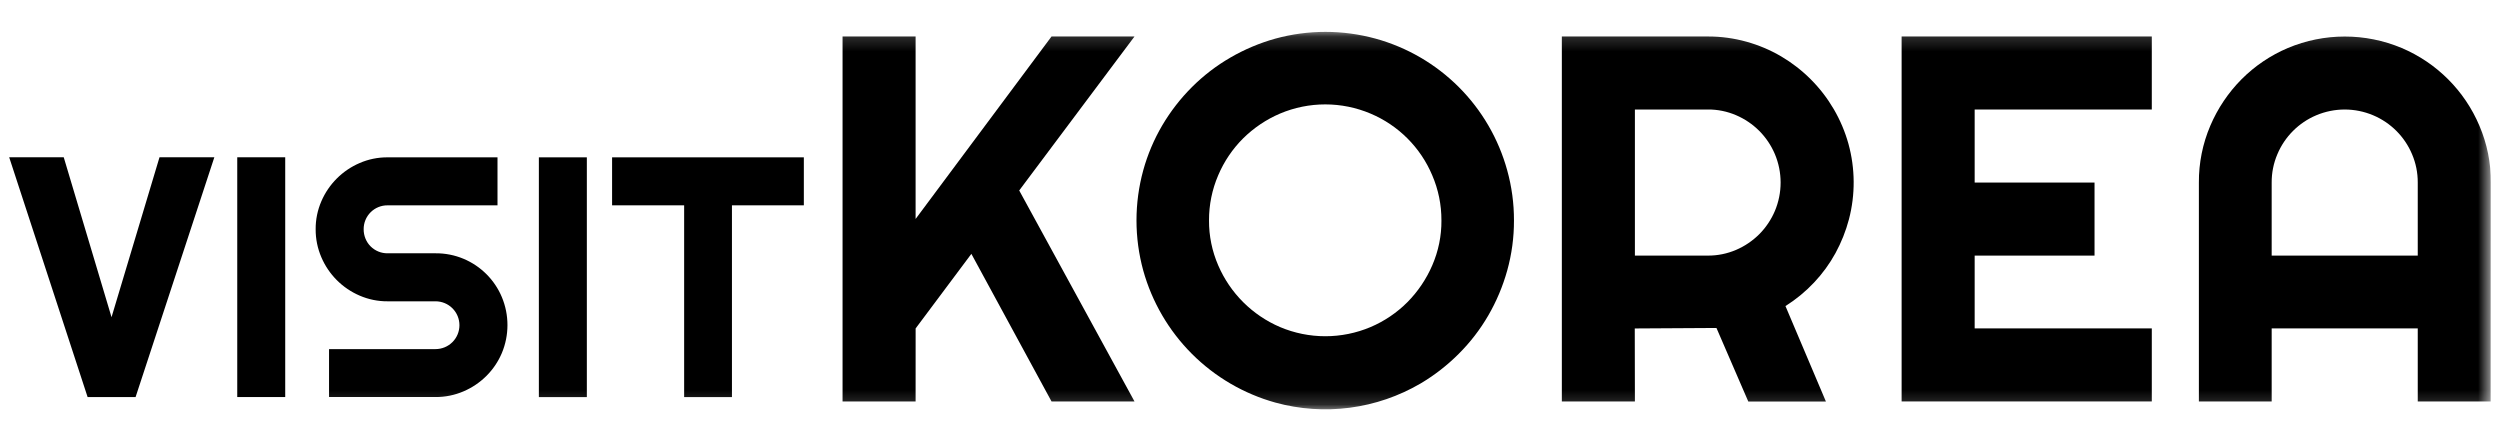
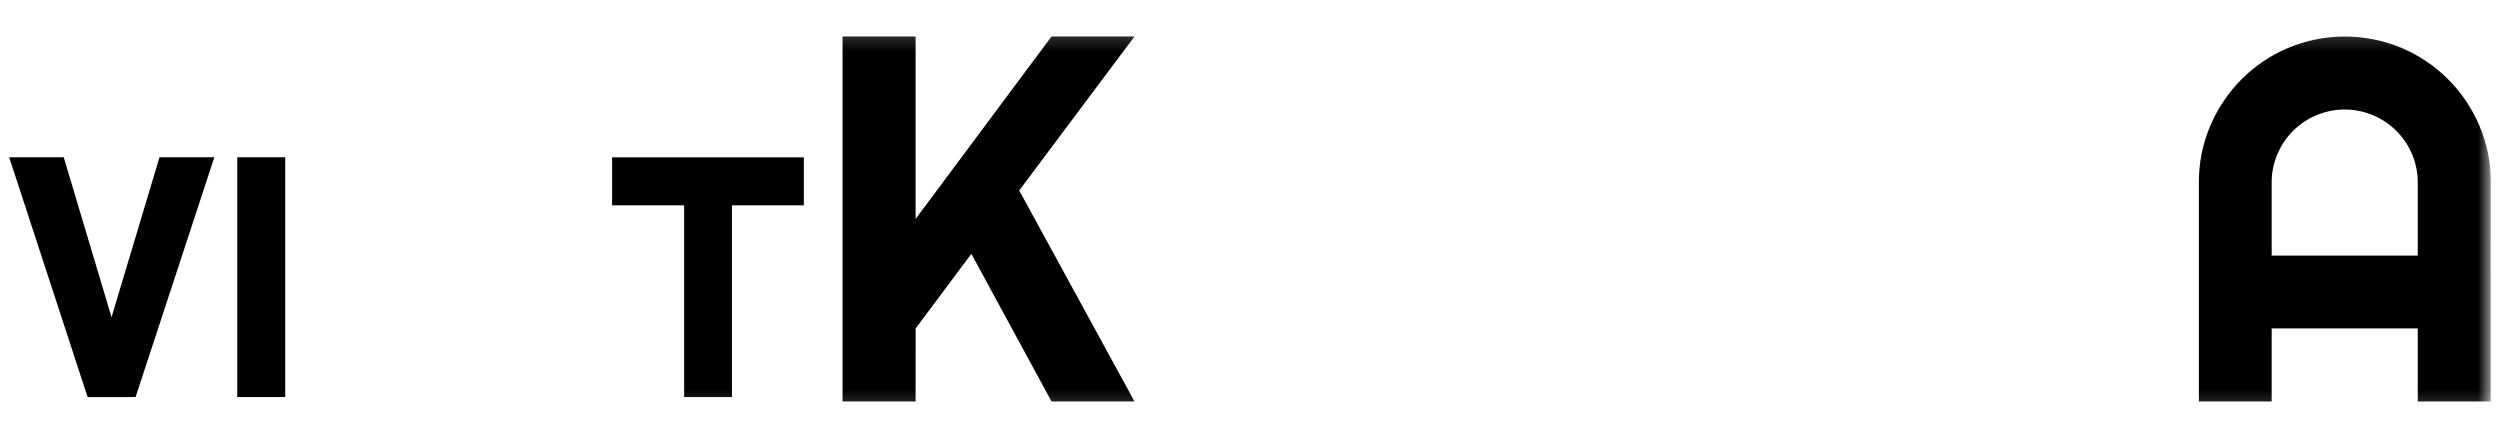
<svg xmlns="http://www.w3.org/2000/svg" width="170" height="30" viewBox="0 0 170 30" fill="none">
  <g id="logo_visitkorea_135x24_black 1" clip-path="url(#clip0_2542_13776)">
    <path id="í¨ì¤ 843903" d="M10.846 10.695L7.584 21.57L4.334 10.695H0.625L5.957 26.999H9.22L14.575 10.695H10.846Z" fill="black" />
    <path id="ì¬ê°í 341360" d="M16.133 10.695H19.395V26.999H16.133V10.695Z" fill="black" />
    <g id="ê·¸ë£¹ 2158">
      <g id="Clip path group">
        <mask id="mask0_2542_13776" style="mask-type:luminance" maskUnits="userSpaceOnUse" x="0" y="2" width="170" height="26">
          <g id="megox3ra5a">
            <path id="ì¬ê°í 341362" d="M0.625 2.168H169.375V27.834H0.625V2.168Z" fill="white" />
          </g>
        </mask>
        <g mask="url(#mask0_2542_13776)">
          <g id="ê·¸ë£¹ 2157">
-             <path id="í¨ì¤ 843904" d="M21.465 15.588C21.46 14.935 21.592 14.289 21.851 13.689C22.354 12.52 23.286 11.589 24.455 11.087C25.054 10.827 25.701 10.695 26.354 10.699H33.83V13.963H26.354C26.14 13.961 25.928 14.002 25.73 14.083C25.532 14.164 25.352 14.284 25.201 14.435C25.049 14.586 24.93 14.766 24.849 14.964C24.768 15.162 24.727 15.374 24.729 15.588C24.727 15.808 24.77 16.027 24.854 16.231C24.934 16.426 25.052 16.604 25.201 16.753C25.353 16.904 25.533 17.024 25.731 17.105C25.929 17.186 26.141 17.226 26.355 17.224H29.617C30.271 17.218 30.92 17.346 31.523 17.599C32.698 18.093 33.633 19.027 34.126 20.203C34.378 20.806 34.507 21.452 34.507 22.105C34.507 22.758 34.378 23.404 34.126 24.007C33.88 24.587 33.525 25.114 33.08 25.559C32.632 26.006 32.104 26.362 31.523 26.611C30.921 26.87 30.272 27.002 29.617 26.998H22.375V23.739H29.617C30.048 23.739 30.462 23.568 30.767 23.263C31.071 22.959 31.242 22.545 31.242 22.114C31.242 21.683 31.071 21.27 30.767 20.965C30.462 20.66 30.048 20.489 29.617 20.489H26.355C25.702 20.494 25.055 20.361 24.456 20.102C23.285 19.6 22.352 18.665 21.852 17.493C21.593 16.892 21.461 16.243 21.465 15.588Z" fill="black" />
-             <path id="ì¬ê°í 341361" d="M36.643 10.699H39.905V27.003H36.643V10.699Z" fill="black" />
+             <path id="ì¬ê°í 341361" d="M36.643 10.699H39.905H36.643V10.699Z" fill="black" />
            <path id="í¨ì¤ 843905" d="M49.772 27.002H46.522V13.962H41.622V10.699H54.661V13.962H49.772V27.002Z" fill="black" />
            <path id="í¨ì¤ 843906" d="M62.261 27.298H57.294V2.48H62.261V14.89L71.504 2.48H77.146L69.306 12.952L77.146 27.299H71.504L66.053 17.262L62.263 22.333L62.261 27.298Z" fill="black" />
-             <path id="í¨ì¤ 843907" d="M102.95 14.993C102.953 16.142 102.799 17.287 102.491 18.394C102.193 19.465 101.759 20.494 101.201 21.456C100.648 22.408 99.973 23.284 99.193 24.061C98.416 24.84 97.544 25.517 96.597 26.078C95.121 26.942 93.487 27.502 91.791 27.725C90.095 27.948 88.371 27.829 86.722 27.375C84.578 26.778 82.625 25.637 81.051 24.064C79.477 22.49 78.337 20.537 77.74 18.393C77.128 16.164 77.128 13.812 77.74 11.583C78.036 10.509 78.472 9.479 79.037 8.519C79.598 7.57 80.276 6.696 81.056 5.918C81.834 5.141 82.71 4.469 83.661 3.918C84.623 3.359 85.653 2.925 86.725 2.626C88.954 2.015 91.306 2.015 93.535 2.626C95.676 3.215 97.627 4.35 99.197 5.92C100.767 7.49 101.902 9.442 102.491 11.583C102.798 12.693 102.953 13.839 102.95 14.991M98.017 14.991C98.022 13.936 97.809 12.89 97.392 11.92C96.595 10.027 95.088 8.52 93.195 7.723C92.221 7.311 91.175 7.099 90.118 7.099C89.062 7.099 88.016 7.311 87.042 7.723C86.107 8.122 85.255 8.695 84.532 9.41C83.811 10.129 83.236 10.98 82.838 11.918C82.421 12.888 82.209 13.933 82.213 14.989C82.207 16.04 82.42 17.08 82.838 18.044C83.65 19.931 85.156 21.434 87.045 22.241C88.018 22.652 89.064 22.864 90.121 22.864C91.178 22.864 92.224 22.652 93.197 22.241C94.135 21.843 94.987 21.267 95.706 20.545C96.419 19.824 96.992 18.976 97.393 18.045C97.812 17.081 98.025 16.041 98.018 14.99" fill="black" />
-             <path id="í¨ì¤ 843908" d="M111.173 27.299H106.205V2.481H116.134C117.021 2.478 117.904 2.598 118.759 2.836C119.587 3.065 120.381 3.401 121.121 3.836C121.855 4.269 122.532 4.793 123.134 5.397C124.351 6.614 125.234 8.126 125.695 9.784C126.156 11.46 126.168 13.228 125.729 14.909C125.518 15.711 125.21 16.484 124.813 17.212C124.413 17.941 123.922 18.615 123.35 19.219C122.774 19.83 122.122 20.365 121.411 20.812L124.161 27.302H118.883L116.719 22.302L111.164 22.335L111.173 27.299ZM111.173 7.448V17.381H116.134C116.794 17.384 117.447 17.252 118.054 16.992C118.642 16.74 119.176 16.378 119.629 15.927C120.082 15.472 120.443 14.934 120.693 14.343C120.95 13.732 121.082 13.076 121.082 12.413C121.082 11.75 120.95 11.094 120.693 10.483C120.443 9.892 120.082 9.354 119.629 8.899C119.176 8.447 118.642 8.086 118.054 7.834C117.448 7.574 116.794 7.441 116.134 7.446L111.173 7.448Z" fill="black" />
-             <path id="í¨ì¤ 843909" d="M146.322 27.298H129.31V2.48H146.322V7.447H134.277V12.414H142.428V17.381H134.277V22.331H146.322V27.298Z" fill="black" />
            <path id="í¨ì¤ 843910" d="M169.375 27.299H164.407V22.331H154.474V27.299H149.524V12.415C149.515 11.086 149.78 9.769 150.302 8.547C150.804 7.369 151.525 6.297 152.427 5.388C153.331 4.483 154.4 3.761 155.577 3.263C156.802 2.749 158.117 2.484 159.446 2.484C160.774 2.484 162.089 2.749 163.314 3.263C165.696 4.272 167.592 6.168 168.6 8.55C169.123 9.773 169.388 11.09 169.379 12.419L169.375 27.299ZM164.407 17.38V12.415C164.411 11.752 164.279 11.095 164.019 10.485C163.516 9.29 162.565 8.34 161.37 7.837C160.759 7.58 160.103 7.447 159.44 7.447C158.777 7.447 158.121 7.58 157.51 7.837C156.315 8.34 155.365 9.29 154.862 10.485C154.602 11.095 154.47 11.752 154.474 12.415V17.38H164.407Z" fill="black" />
          </g>
        </g>
      </g>
    </g>
  </g>
  <defs>
    <clipPath id="clip0_2542_13776">
      <rect width="168.75" height="30" fill="white" transform="translate(0.625)" />
    </clipPath>
  </defs>
</svg>